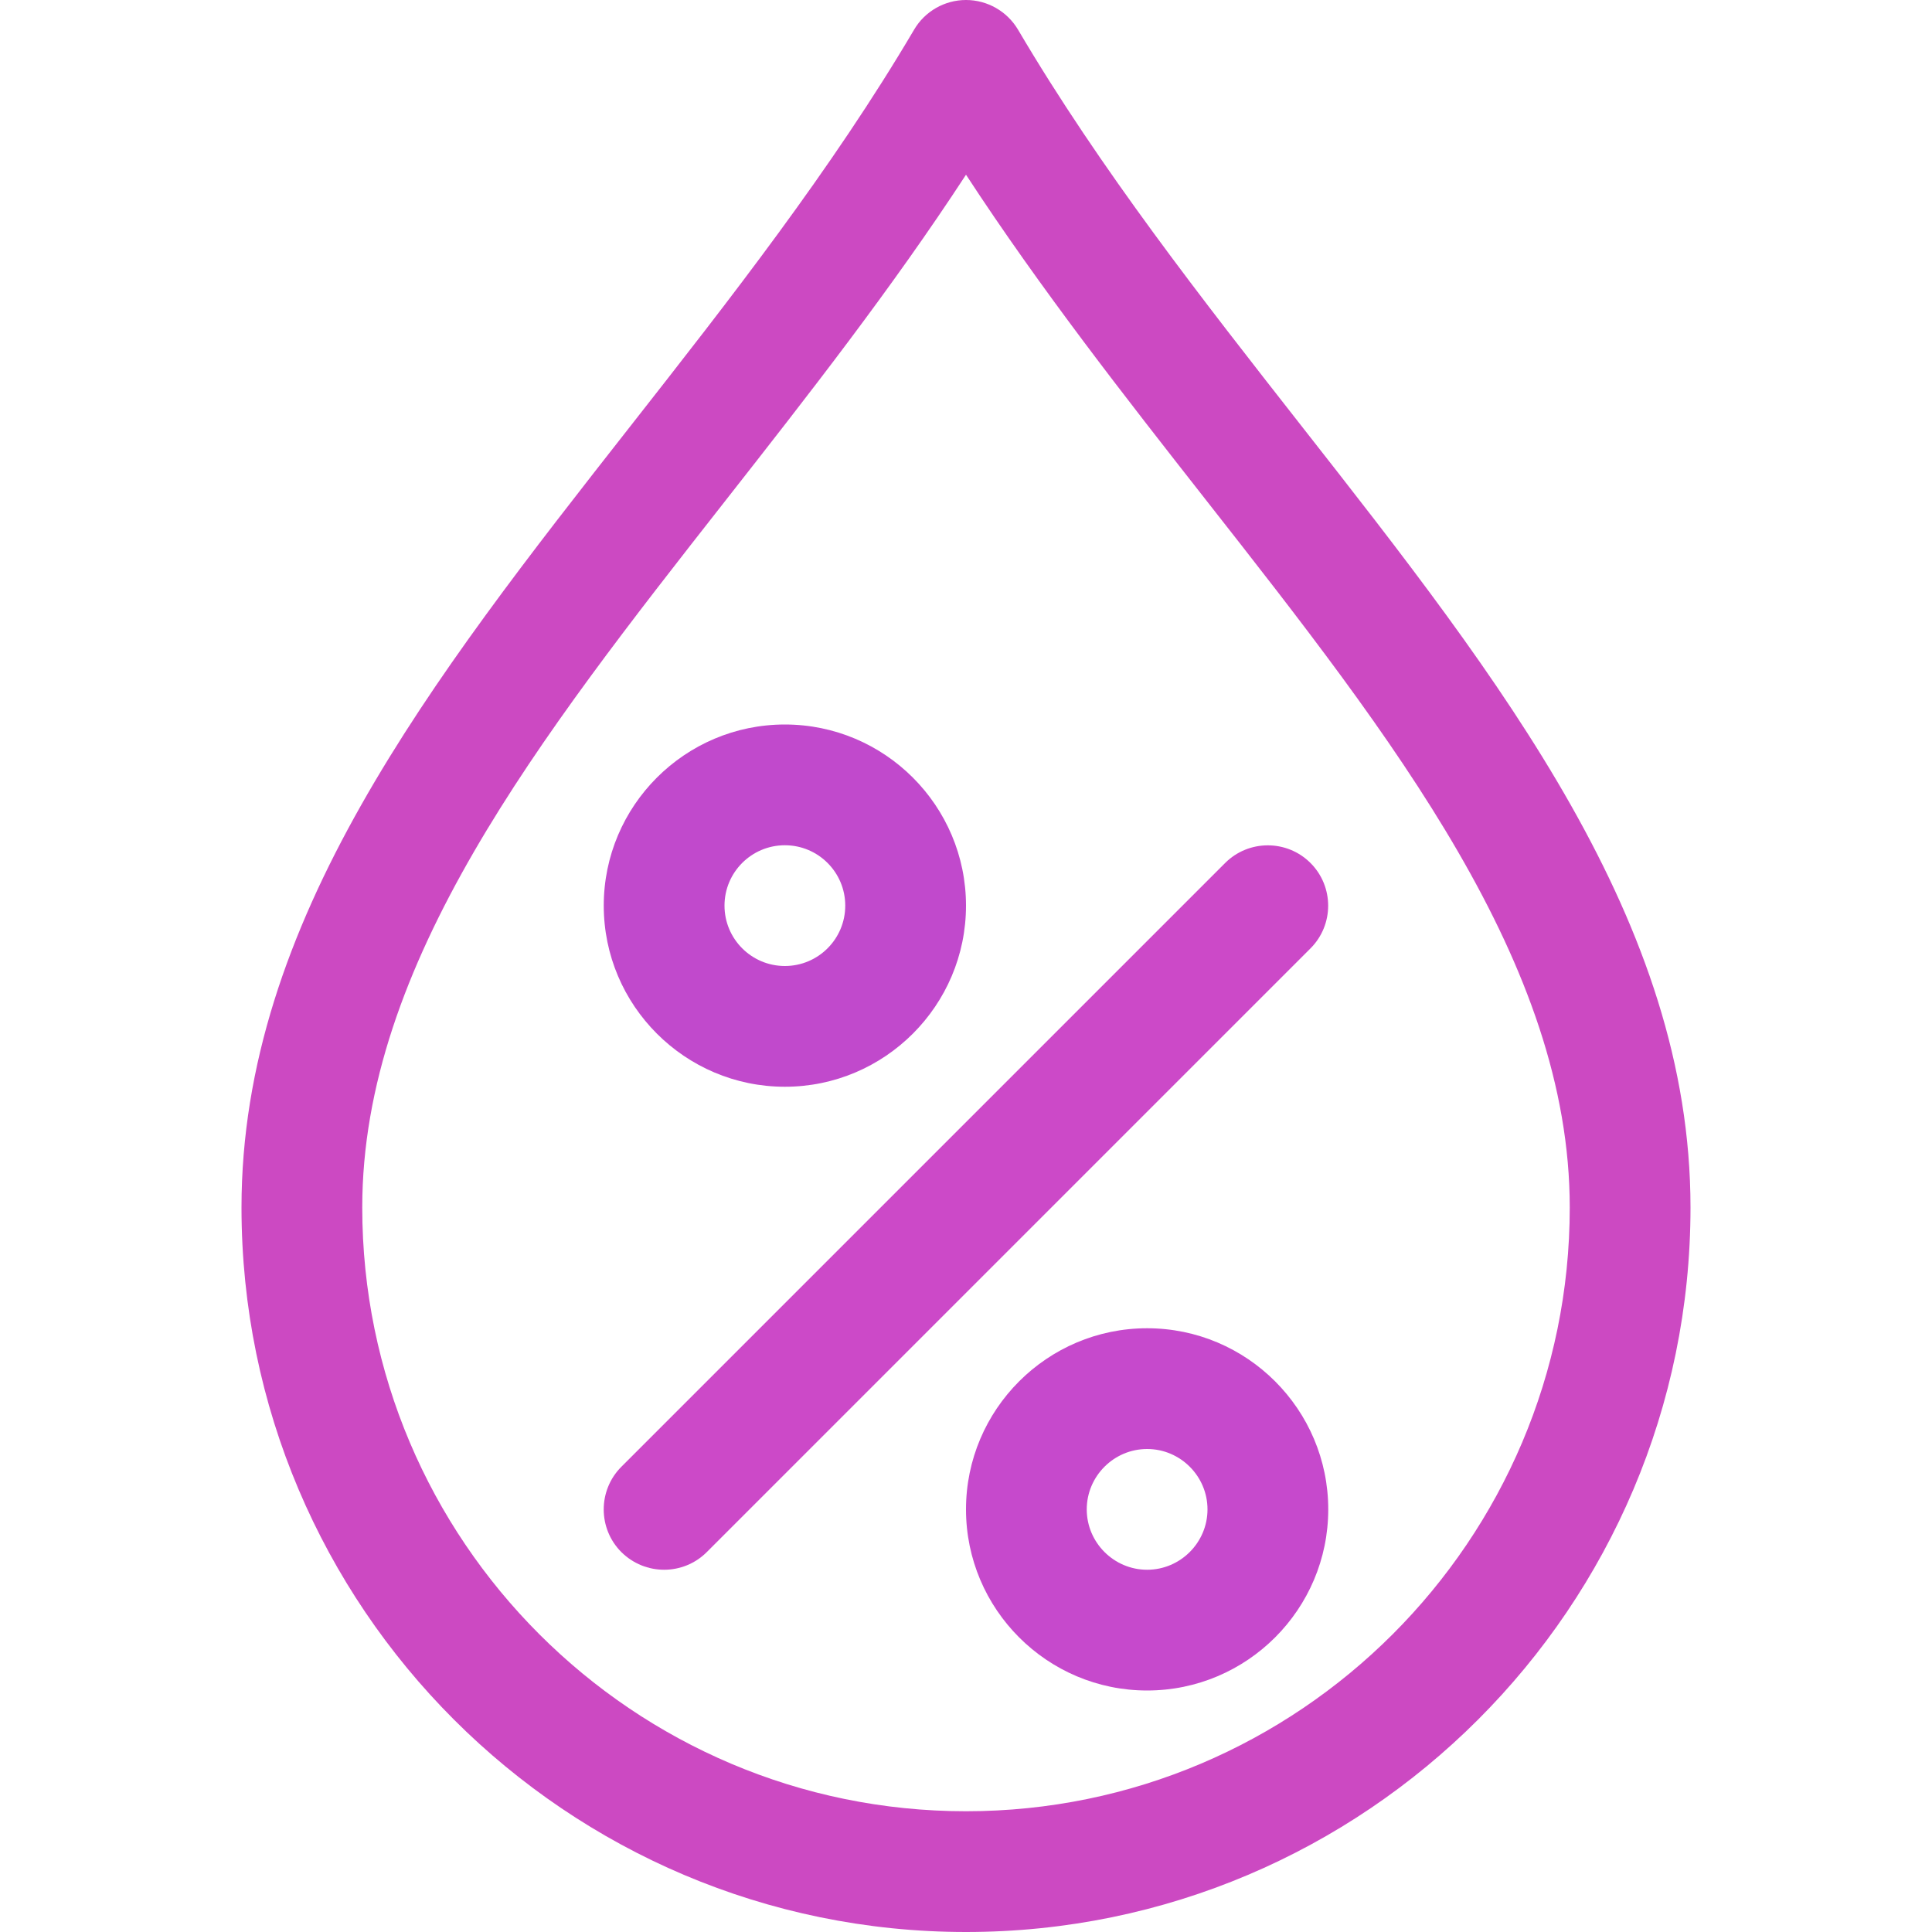
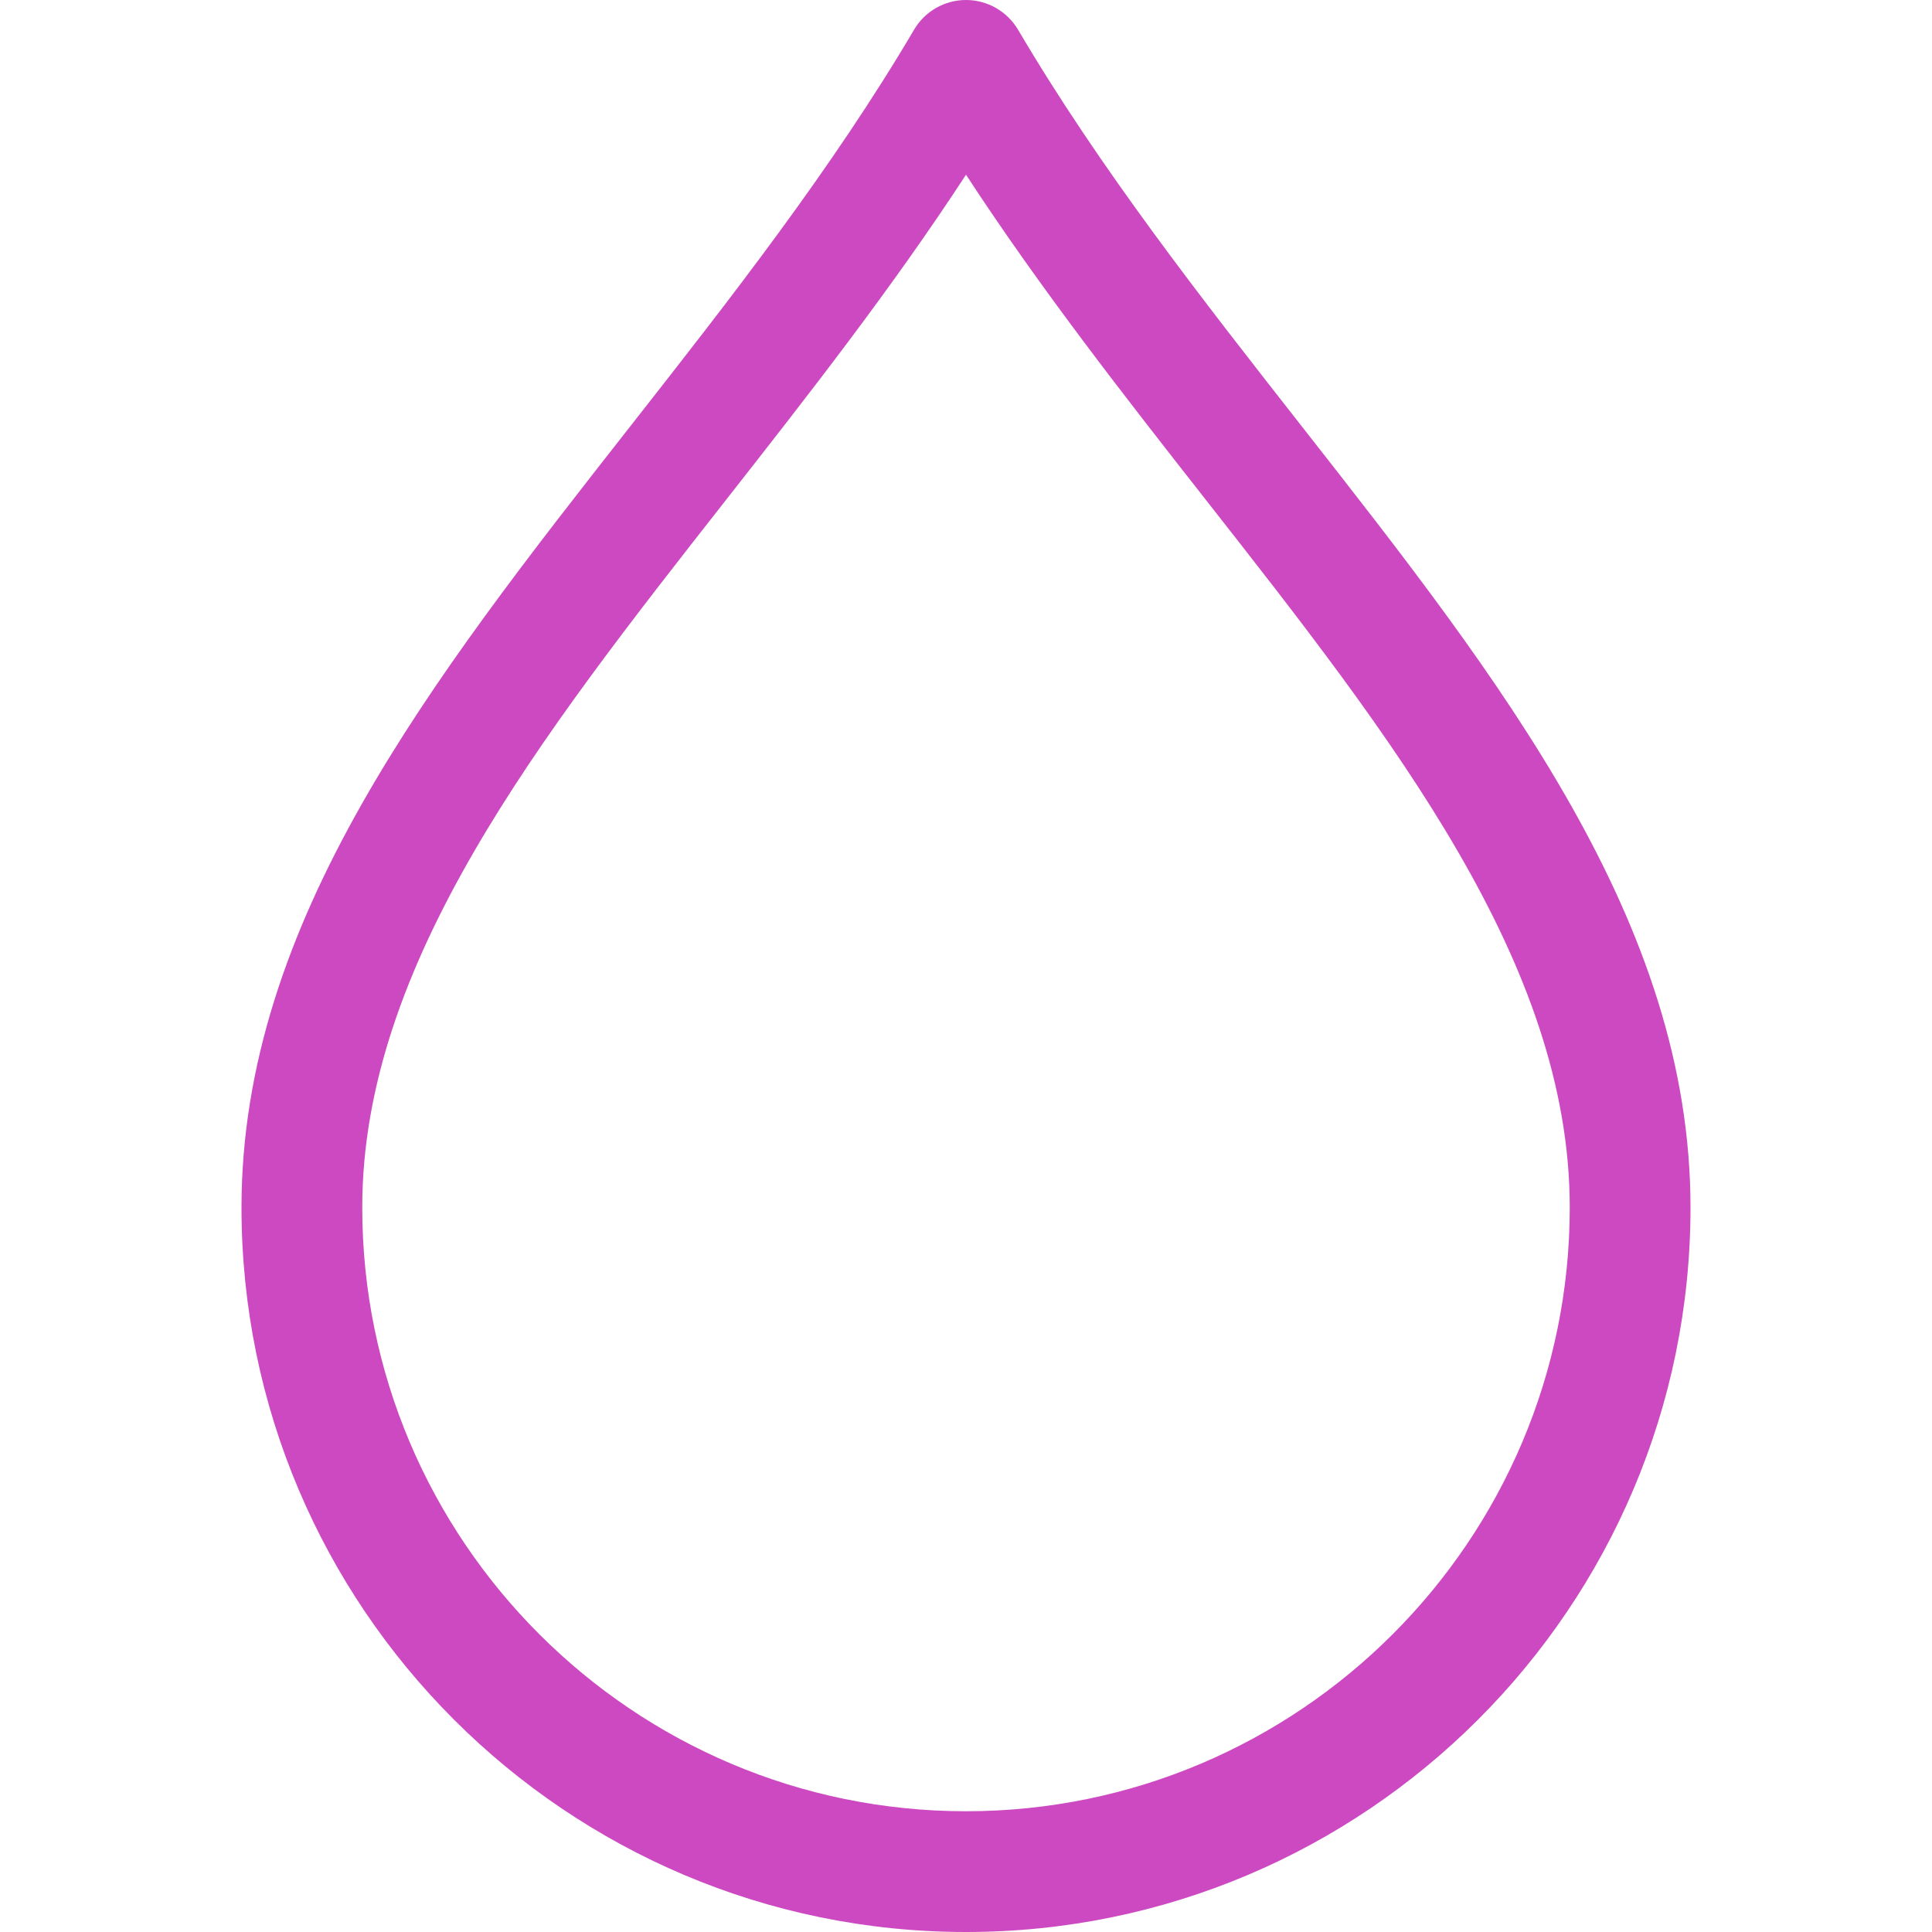
<svg xmlns="http://www.w3.org/2000/svg" width="100%" height="100%" viewBox="0 0 512 512" version="1.1" xml:space="preserve" style="fill-rule:evenodd;clip-rule:evenodd;stroke-linejoin:round;stroke-miterlimit:2;">
  <g>
    <g>
      <path d="M344.864,112.832C318.688,79.424 291.616,44.928 269.792,7.872C266.912,3.008 261.664,0 256,0C250.336,0 245.088,3.008 242.24,7.872C220.416,44.896 193.344,79.424 167.168,112.8C114.112,180.448 64,244.352 64,320C64,425.888 150.112,512 256,512C361.888,512 448,425.888 448,320C448,244.384 397.92,180.48 344.864,112.832ZM256,480C167.776,480 96,408.224 96,320C96,255.392 142.784,195.744 192.352,132.544C213.984,104.96 236.192,76.64 256,46.304C275.808,76.64 298.016,104.992 319.648,132.576C369.216,195.744 416,255.424 416,320C416,408.224 344.224,480 256,480Z" style="fill:rgb(204,73,194);fill-rule:nonzero;" />
    </g>
  </g>
  <g>
    <g>
-       <path d="M208,192C181.536,192 160,213.536 160,240C160,266.464 181.536,288 208,288C234.464,288 256,266.464 256,240C256,213.536 234.464,192 208,192ZM208,256C199.168,256 192,248.832 192,240C192,231.168 199.168,224 208,224C216.832,224 224,231.168 224,240C224,248.832 216.832,256 208,256Z" style="fill:rgb(193,73,204);fill-rule:nonzero;" />
-     </g>
+       </g>
  </g>
  <g>
    <g>
-       <path d="M304,352C277.536,352 256,373.536 256,400C256,426.464 277.536,448 304,448C330.464,448 352,426.464 352,400C352,373.536 330.464,352 304,352ZM304,416C295.2,416 288,408.8 288,400C288,391.2 295.2,384 304,384C312.8,384 320,391.2 320,400C320,408.8 312.8,416 304,416Z" style="fill:rgb(198,73,204);fill-rule:nonzero;" />
-     </g>
+       </g>
  </g>
  <g>
    <g>
-       <path d="M347.296,228.704C341.056,222.464 330.912,222.464 324.672,228.704L164.672,388.704C158.432,394.944 158.432,405.088 164.672,411.328C167.808,414.432 171.904,416 176,416C180.096,416 184.192,414.432 187.296,411.328L347.296,251.328C353.536,245.088 353.536,234.944 347.296,228.704Z" style="fill:rgb(204,73,200);fill-rule:nonzero;" />
-     </g>
+       </g>
  </g>
</svg>